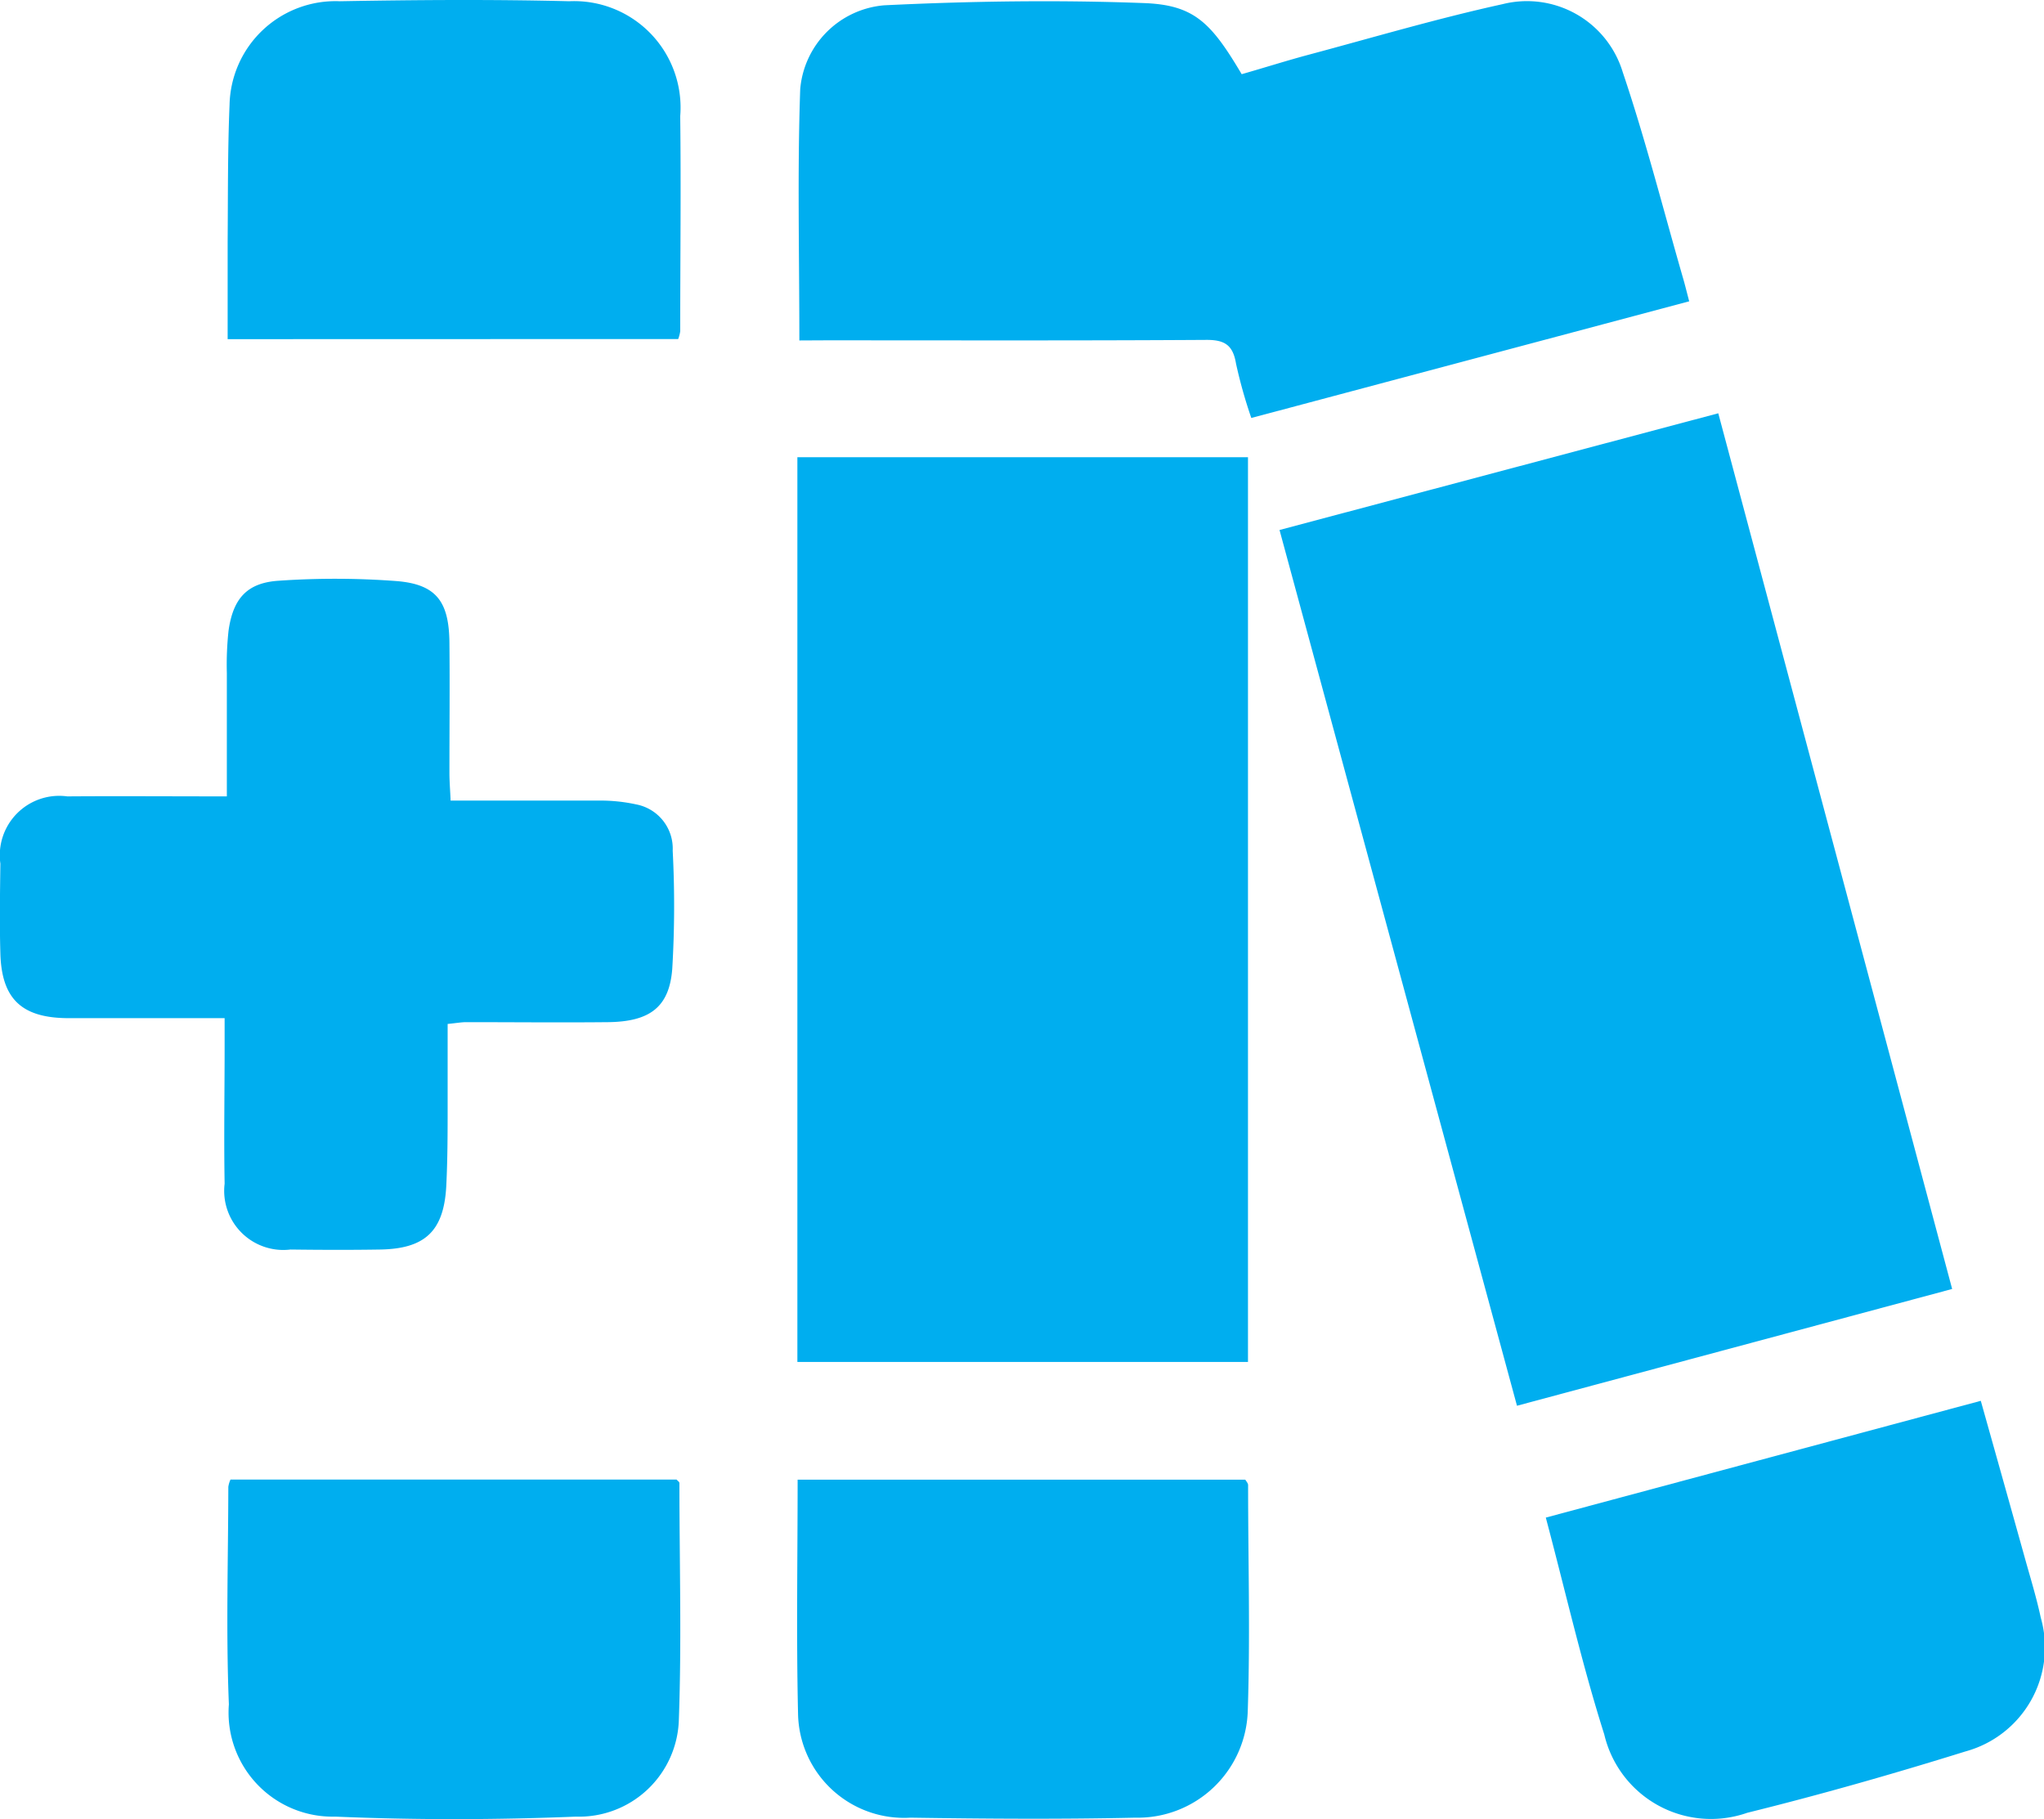
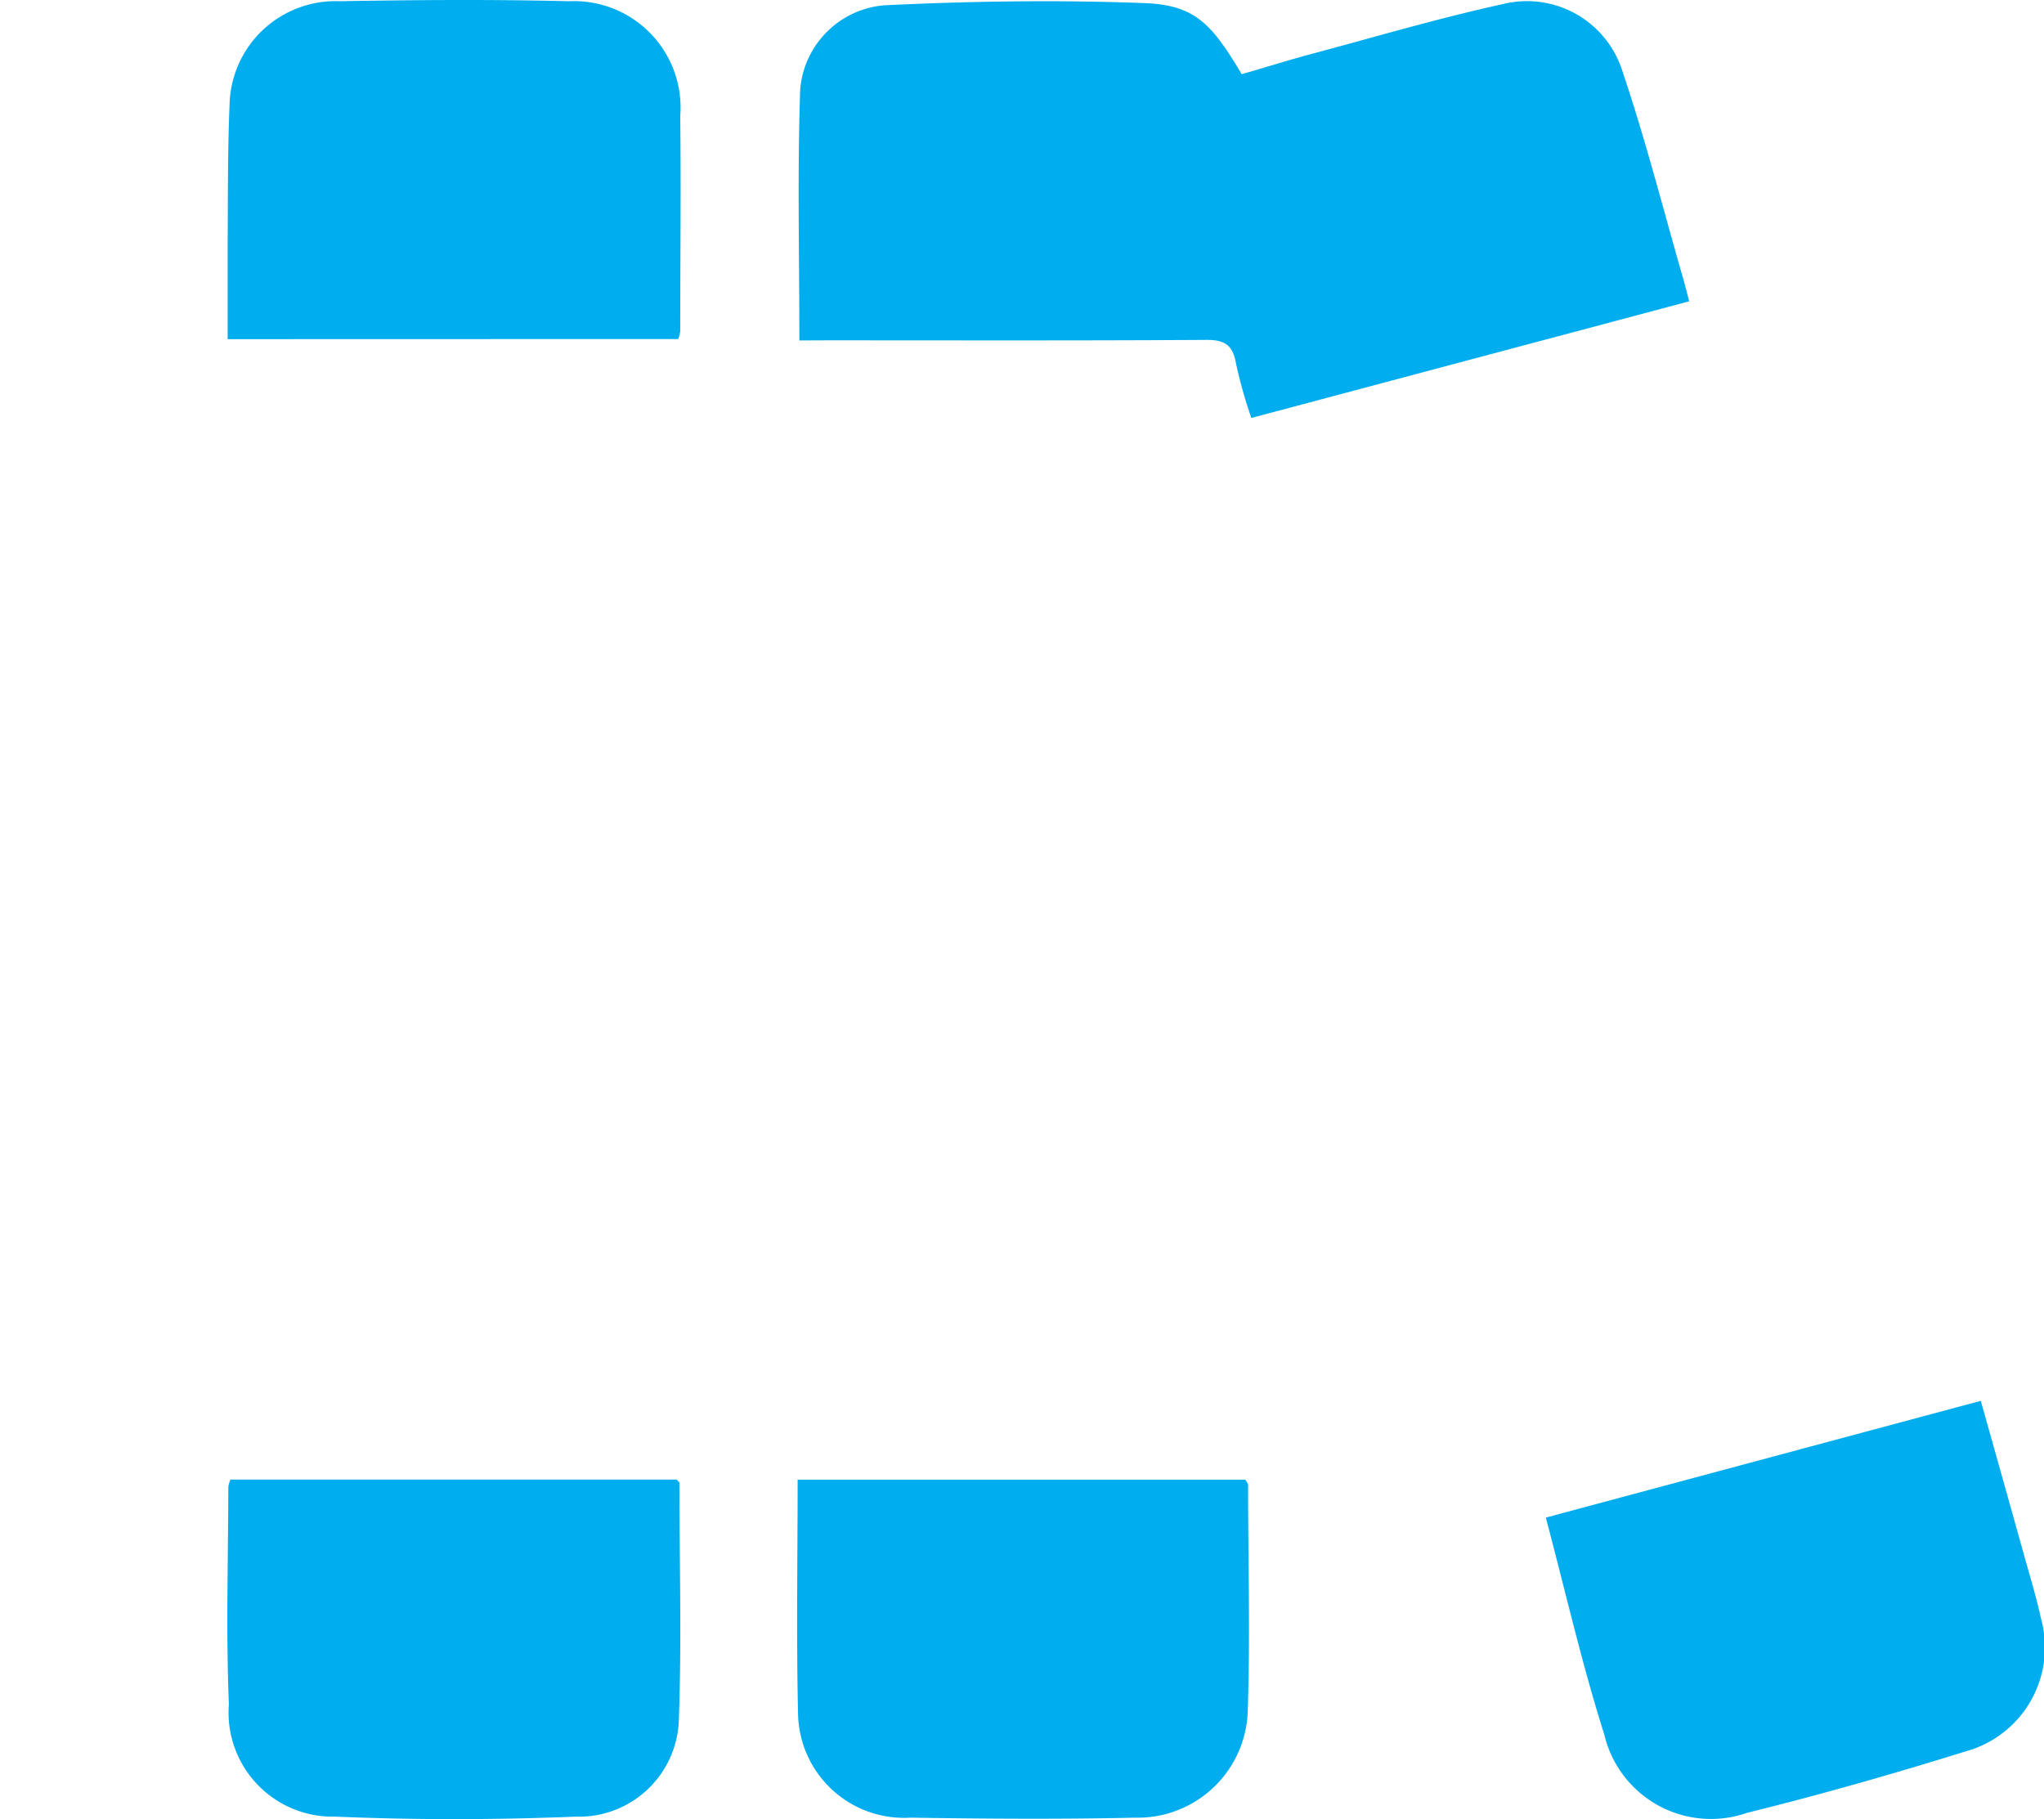
<svg xmlns="http://www.w3.org/2000/svg" width="33.114" height="29.474" viewBox="0 0 33.114 29.474">
  <g id="Group_3" data-name="Group 3" transform="translate(-432.331 -90.792)">
    <path id="Path_4" data-name="Path 4" d="M445.281,96.308c0-1.395-.033-2.736.014-4.073a1.491,1.491,0,0,1,1.359-1.357c1.4-.068,2.81-.089,4.212-.036.811.031,1.085.315,1.581,1.152.352-.1.712-.215,1.077-.313,1.047-.28,2.089-.589,3.147-.821a1.621,1.621,0,0,1,1.949,1.1c.375,1.111.663,2.251.989,3.379.028.1.051.195.088.335l-7.094,1.89a7.79,7.79,0,0,1-.248-.882c-.05-.3-.184-.385-.483-.383-2.058.013-4.116.007-6.174.007Z" fill="#00aeef" />
    <path id="Path_5" data-name="Path 5" d="M436.019,96.287c0-.539,0-1.06,0-1.58.006-.74,0-1.481.031-2.22a1.717,1.717,0,0,1,1.786-1.675c1.238-.022,2.478-.031,3.715,0a1.725,1.725,0,0,1,1.8,1.862c.014,1.162,0,2.324,0,3.486a.583.583,0,0,1-.033.125Z" fill="#00aeef" />
-     <path id="Path_6" data-name="Path 6" d="M452.549,98.2v14.658h-7.3V98.2Z" fill="#00aeef" />
-     <path id="Path_7" data-name="Path 7" d="M453.06,99.379l7.108-1.891,3.789,14.188-7.05,1.892C455.622,108.83,454.347,104.128,453.06,99.379Z" fill="#00aeef" />
-     <path id="Path_8" data-name="Path 8" d="M436.006,103.695c0-.7,0-1.348,0-2a5.087,5.087,0,0,1,.028-.688c.074-.519.3-.773.813-.806a13.276,13.276,0,0,1,1.913.006c.64.053.846.332.852,1,.007.7,0,1.4,0,2.108,0,.137.012.274.019.448.835,0,1.638,0,2.44,0a2.705,2.705,0,0,1,.567.062.728.728,0,0,1,.591.75,17.2,17.2,0,0,1-.007,1.913c-.047.622-.364.857-1.039.865-.766.008-1.533,0-2.3,0-.075,0-.149.014-.3.029,0,.436,0,.866,0,1.3,0,.447,0,.9-.023,1.342-.042.718-.347,1-1.068,1.013-.485.008-.971.006-1.456,0a.958.958,0,0,1-1.066-1.067c-.013-.741,0-1.482,0-2.224v-.458H433.91c-.166,0-.332,0-.5,0-.731-.01-1.052-.315-1.073-1.047-.014-.485-.006-.971,0-1.457a.963.963,0,0,1,1.084-1.089C434.25,103.689,435.08,103.695,436.006,103.695Z" fill="#00aeef" />
    <path id="Path_9" data-name="Path 9" d="M436.065,114.764h7.227c.016.019.046.038.046.057,0,1.277.037,2.554-.009,3.829a1.618,1.618,0,0,1-1.668,1.575c-1.3.053-2.605.055-3.9,0a1.686,1.686,0,0,1-1.722-1.819c-.048-1.173-.011-2.349-.009-3.524A.444.444,0,0,1,436.065,114.764Z" fill="#00aeef" />
    <path id="Path_10" data-name="Path 10" d="M445.253,114.766h7.253c.013.024.045.056.045.089,0,1.213.035,2.427-.005,3.638a1.784,1.784,0,0,1-1.825,1.749c-1.212.027-2.426.018-3.639,0a1.718,1.718,0,0,1-1.822-1.679C445.231,117.307,445.253,116.046,445.253,114.766Z" fill="#00aeef" />
    <path id="Path_11" data-name="Path 11" d="M464.421,113.488c.244.868.481,1.711.716,2.554.089.319.187.637.256.961a1.747,1.747,0,0,1-1.221,2.166c-1.168.364-2.347.7-3.535.994a1.776,1.776,0,0,1-2.316-1.27c-.362-1.139-.627-2.31-.947-3.513Z" fill="#00aeef" />
  </g>
</svg>